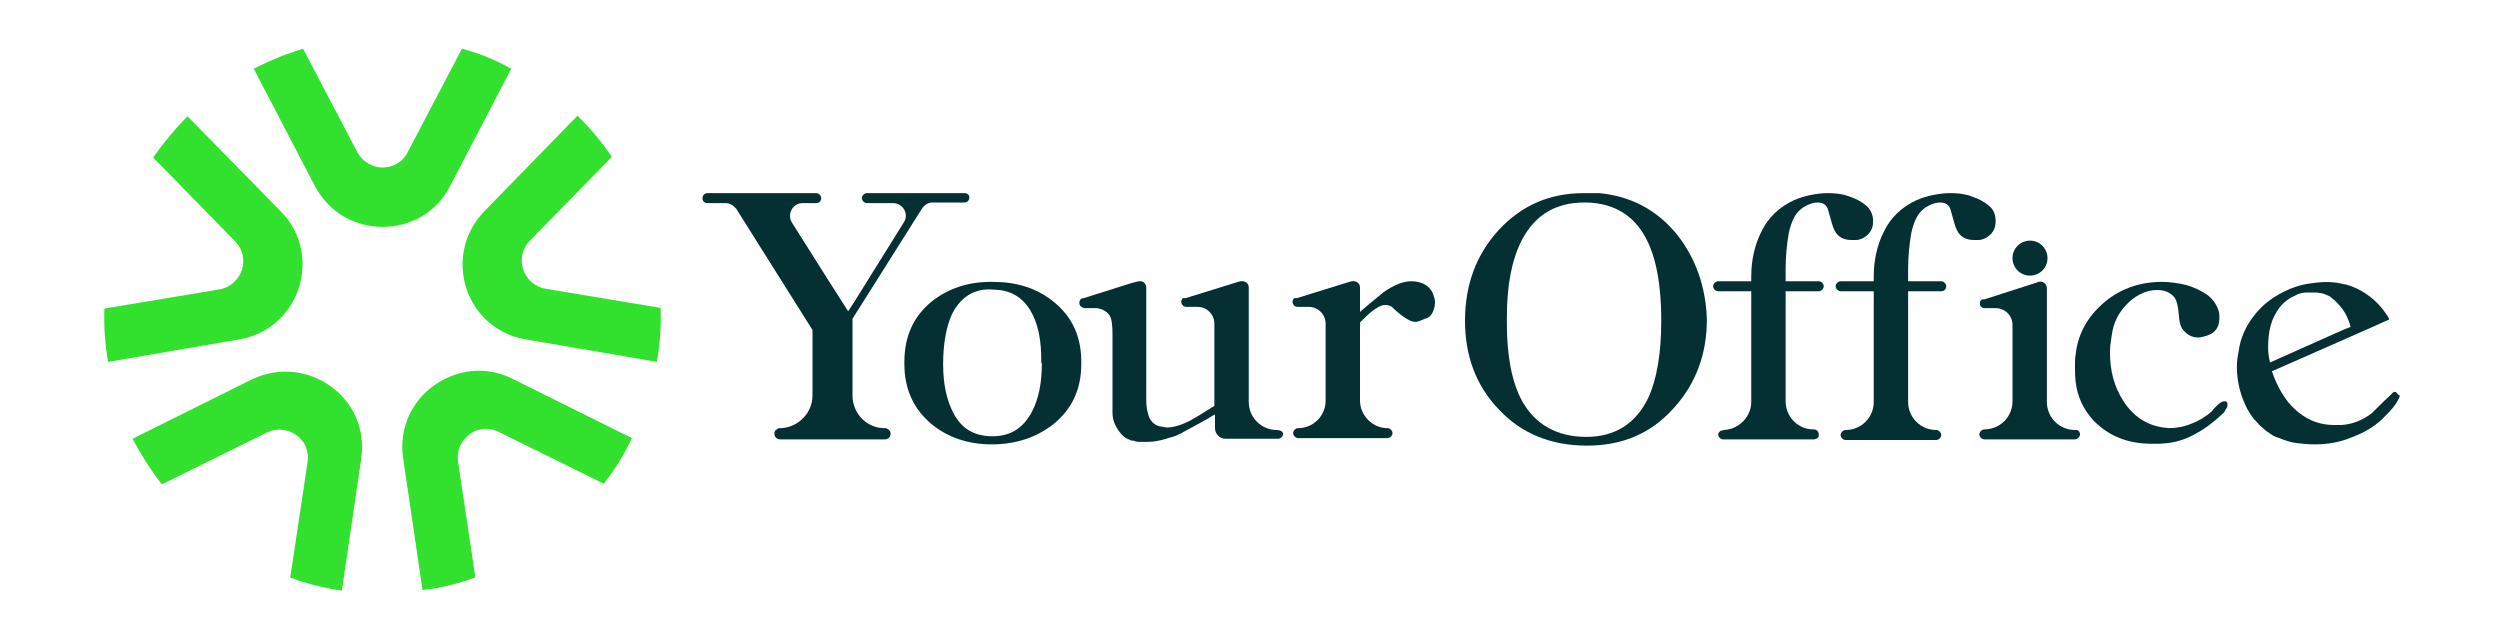
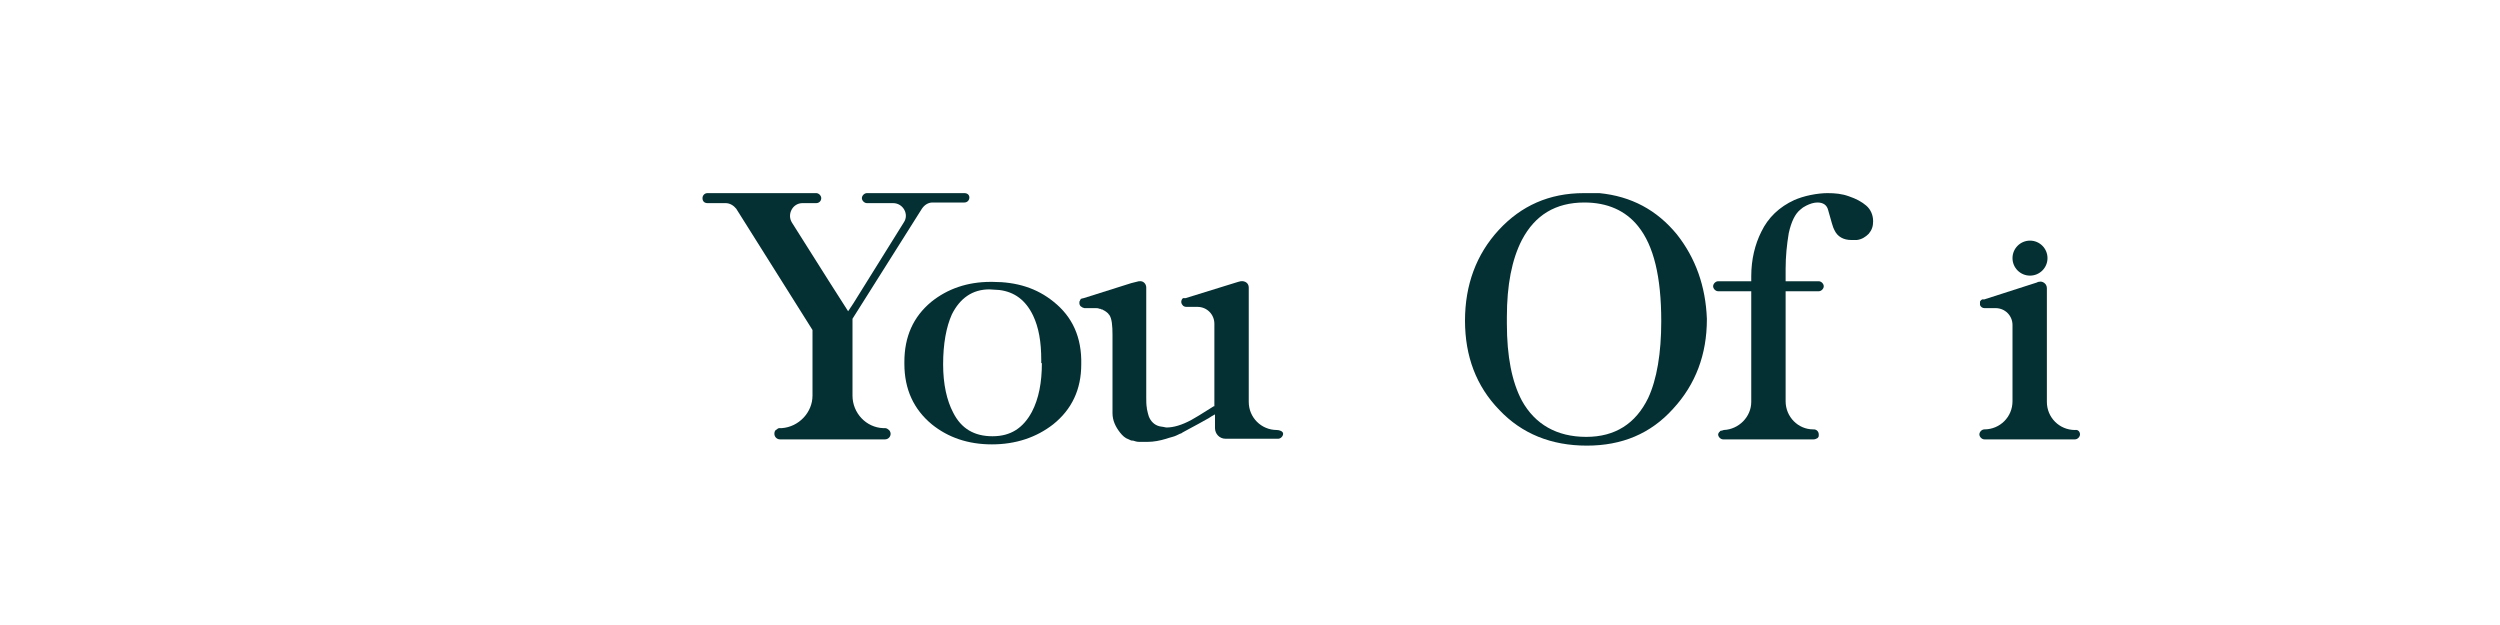
<svg xmlns="http://www.w3.org/2000/svg" version="1.1" id="Layer_1" x="0px" y="0px" viewBox="0 0 400 100" style="enable-background:new 0 0 400 100;" xml:space="preserve">
  <style type="text/css">
	.st0{fill:#043033;}
	.st1{fill:#32E12E;}
</style>
  <g>
    <g>
      <g>
        <path class="st0" d="M168.6,48.3c-2.7-2.2-5.9-3.2-9.8-3.2h-0.3c-3.7,0-6.9,1.1-9.5,3.2c-2.9,2.4-4.3,5.6-4.3,9.6v0.3     c0,4.1,1.5,7.3,4.4,9.7c2.6,2.1,5.8,3.2,9.6,3.2c3.8,0,7.1-1.1,9.8-3.2c3-2.4,4.5-5.6,4.5-9.6C173.1,54,171.6,50.7,168.6,48.3z      M166.7,58.1c0,3.1-0.5,5.7-1.6,7.8c-1.4,2.6-3.4,3.9-6.3,3.9c-2.9,0-5-1.2-6.3-3.8c-1-1.9-1.6-4.5-1.6-7.7c0-3.3,0.5-6,1.4-8     c1.3-2.6,3.3-4,6-4l1.6,0.1c2.4,0.3,4.2,1.6,5.4,4.1c0.9,1.9,1.3,4.2,1.3,7.1V58.1z" />
        <path class="st0" d="M268.3,37.5c-3.2-3.9-7.3-6.1-12.4-6.6h-2.5c-5.5,0-10,2-13.6,5.9c-3.6,3.9-5.4,8.8-5.4,14.5     c0,5.7,1.8,10.5,5.5,14.3c3.6,3.8,8.3,5.7,14,5.7c5.6,0,10.2-1.9,13.8-5.9c3.6-3.9,5.4-8.7,5.4-14.3V51     C272.9,45.8,271.3,41.3,268.3,37.5z M263.7,63.7c-2,4.1-5.3,6.2-9.9,6.2c-4.7,0-8.2-2-10.3-5.8c-1.6-3-2.4-7.1-2.4-12.3v-1.1     c0-5.1,0.8-9.2,2.4-12.3c2.1-4,5.4-6,10-6c3.7,0,6.6,1.3,8.6,3.8c2.5,3.1,3.7,8.1,3.7,15.2C265.8,56.5,265.1,60.7,263.7,63.7z" />
-         <path class="st0" d="M356.3,64.3c0,0-0.2-0.1-0.4-0.1c-0.3,0-0.7,0.2-1.2,0.7c-0.3,0.3-0.6,0.6-0.8,0.9c-1,0.9-2.2,1.6-3.3,2     c-1.2,0.5-2.4,0.7-3.6,0.7l-0.9-0.1c-2.7-0.4-4.8-1.8-6.4-4.3c-1.4-2.2-2.1-4.7-2.1-7.6c0-0.3,0-0.9,0.1-1.6     c0.1-0.8,0.2-1.4,0.3-2c0.4-1.9,1.4-3.5,2.9-4.8c1.3-1.1,2.8-1.7,4.2-1.7c1.3,0,2.2,0.4,2.9,1.3c0.3,0.5,0.5,1.4,0.6,2.6     c0.1,1.3,0.3,2.1,0.8,2.6c0.6,0.7,1.4,1.1,2.3,1.1c0.3,0,0.7-0.1,1.1-0.2c0.4-0.1,0.8-0.3,1-0.4c0.9-0.5,1.3-1.4,1.3-2.5     c0-0.5,0-0.8-0.1-1.1c-0.3-1-0.9-1.9-1.8-2.6c-1-0.7-2.1-1.2-3.4-1.6c-1.3-0.3-2.6-0.5-3.9-0.5c-3.7,0-7,1.2-9.7,3.7     c-2.4,2.2-3.8,4.9-4.1,8c-0.1,0.4-0.1,0.9-0.1,1.3v1.2c0,2.6,0.6,4.7,1.8,6.5c0.5,0.7,1,1.4,1.7,2c2.4,2.2,5.3,3.2,8.8,3.2h1.1     c0.5,0,1-0.1,1.4-0.1c1.6-0.2,3.1-0.7,4.5-1.5c1.5-0.8,2.8-1.8,4.1-3c0.3-0.3,0.6-0.5,0.6-0.7c0.3-0.4,0.4-0.7,0.4-1     C356.4,64.5,356.3,64.3,356.3,64.3z" />
        <g>
          <path class="st0" d="M332.8,69.5c0,0.4-0.4,0.8-0.8,0.8h-14.5c-0.4,0-0.8-0.4-0.8-0.8c0-0.4,0.4-0.8,0.8-0.8      c2.5,0,4.5-2,4.5-4.5V52c0-1.5-1.2-2.7-2.7-2.7h-1.8c-0.3,0-0.6-0.2-0.7-0.5v0c0-0.1,0-0.2,0-0.3v-0.1c0,0,0-0.1,0-0.1      c0-0.1,0.1-0.2,0.2-0.3c0,0,0.1,0,0.1-0.1c0,0,0,0,0.1,0l0.1,0l0.1,0l0,0c0,0,0,0,0.1,0l8.4-2.7l0.2-0.1l0.1,0      c0.6-0.2,1.3,0.3,1.3,1v18.2c0,2.5,2,4.5,4.5,4.5C332.5,68.7,332.8,69.1,332.8,69.5z" />
          <circle class="st0" cx="324.8" cy="41.3" r="2.8" />
        </g>
-         <path class="st0" d="M318.2,32.9c-0.7-0.6-1.6-1.1-2.8-1.5c-1.1-0.4-2.2-0.5-3.4-0.5c-0.8,0-1.7,0.1-2.7,0.3     c-1,0.2-1.9,0.5-2.6,0.8c-2.4,1.1-4.2,2.8-5.3,5.1c-1,2-1.6,4.4-1.6,7.1V45h-5.3c-0.4,0-0.8,0.4-0.8,0.8c0,0.4,0.4,0.8,0.8,0.8     h5.3v10.2h0v7.5c0,2.5-2,4.5-4.5,4.5c-0.4,0-0.8,0.4-0.8,0.8c0,0.4,0.4,0.8,0.8,0.8h0h14.5c0.4,0,0.8-0.4,0.8-0.8     c0-0.4-0.4-0.8-0.8-0.8c-2.5,0-4.5-2-4.5-4.5v-7.5V46.6h5.3c0.5,0,0.8-0.4,0.8-0.8c0-0.4-0.4-0.8-0.8-0.8h-5.3v-2     c0-2,0.2-3.9,0.5-5.7c0.4-1.8,1-3.1,1.9-3.8c0.2-0.2,0.5-0.4,0.9-0.6c0.6-0.3,1.2-0.5,1.8-0.5c0.9,0,1.5,0.4,1.7,1.2     c0.5,1.8,0.8,2.9,1,3.2c0.5,1.1,1.5,1.6,2.7,1.6h0.9c0.8-0.1,1.4-0.5,1.9-1c0.5-0.6,0.7-1.2,0.7-2     C319.3,34.4,319,33.5,318.2,32.9z" />
        <path class="st0" d="M298.6,32.9c-0.7-0.6-1.6-1.1-2.8-1.5c-1.1-0.4-2.2-0.5-3.4-0.5c-0.8,0-1.7,0.1-2.7,0.3     c-1,0.2-1.9,0.5-2.6,0.8c-2.4,1.1-4.2,2.8-5.3,5.1c-1,2-1.6,4.4-1.6,7.1V45h-5.3c-0.4,0-0.8,0.4-0.8,0.8c0,0.4,0.4,0.8,0.8,0.8     h5.3v10.2h0v7.5c0,2.4-2,4.4-4.4,4.5h0c0,0,0,0,0,0c0,0,0,0,0,0c-0.1,0-0.2,0.1-0.3,0.1c-0.1,0-0.2,0-0.3,0.1c0,0,0,0.1-0.1,0.1     c-0.1,0.1-0.2,0.3-0.2,0.4c0,0,0,0,0,0c0,0,0,0,0,0c0,0.4,0.4,0.8,0.8,0.8h14.5c0.2,0,0.4-0.1,0.6-0.2c0.1-0.1,0.2-0.2,0.2-0.4     c0-0.1,0-0.1,0-0.2c0,0,0,0,0,0c0,0,0,0,0,0c0-0.4-0.3-0.8-0.8-0.8h-0.1c-2.4,0-4.4-2-4.4-4.5v-7.5V46.6h5.3     c0.4,0,0.8-0.4,0.8-0.8c0-0.4-0.4-0.8-0.8-0.8h-5.3v-2c0-2,0.2-3.9,0.5-5.7c0.4-1.8,1-3.1,1.9-3.8c0.2-0.2,0.5-0.4,0.9-0.6     c0.6-0.3,1.2-0.5,1.8-0.5c0.9,0,1.5,0.4,1.7,1.2c0.5,1.8,0.8,2.9,1,3.2c0.5,1.1,1.5,1.6,2.7,1.6h0.9c0.8-0.1,1.4-0.5,1.9-1     c0.5-0.6,0.7-1.2,0.7-2C299.7,34.4,299.3,33.5,298.6,32.9z" />
-         <path class="st0" d="M229.2,46.8c-0.3-0.5-0.6-0.9-1.1-1.2c-0.6-0.4-1.4-0.6-2.3-0.6c-1.3,0-2.8,0.6-4.5,1.8     c-0.2,0.2-1.5,1.2-3.7,3.1V46c0-0.7-0.6-1.1-1.3-1l-0.4,0.1l-8.4,2.6c-0.1,0-0.1,0-0.1,0l-0.1,0l-0.2,0c0,0,0,0,0,0     c-0.2,0.1-0.3,0.4-0.3,0.6c0,0.2,0.1,0.4,0.2,0.5c0.1,0.2,0.4,0.3,0.6,0.3h1.8c1.5,0,2.7,1.2,2.7,2.7l0,12.3     c0,2.4-1.9,4.3-4.2,4.4h-0.2c-0.4,0-0.8,0.4-0.8,0.8c0,0,0,0,0,0c0,0,0,0,0,0c0,0.4,0.4,0.8,0.8,0.8h0H222h0c0,0,0,0,0,0     c0.4,0,0.8-0.4,0.8-0.8c0,0,0,0,0,0c0,0,0,0,0,0c0-0.4-0.4-0.8-0.8-0.8h-0.2c-2.3-0.1-4.2-2.1-4.2-4.4V51.6     c0.8-0.8,1.4-1.4,1.8-1.7c0.9-0.7,1.6-1.1,2.2-1.1c0.5,0,0.8,0.1,1.1,0.3c0.6,0.6,1.2,1.1,1.9,1.6c0.7,0.5,1.3,0.8,1.9,0.8     c0.2,0,0.5-0.1,0.8-0.2c0.3-0.1,0.6-0.3,1-0.4c0.5-0.2,0.8-0.6,1-1.1c0.2-0.5,0.3-0.9,0.3-1.5C229.6,47.9,229.4,47.3,229.2,46.8z     " />
        <path class="st0" d="M154.3,30.9h-15.6c-0.4,0-0.8,0.4-0.8,0.8s0.4,0.8,0.8,0.8h4.2c1.6,0,2.6,1.8,1.7,3.1l-8.1,13l-0.8,1.2     l-3-4.7l-6-9.5c-0.8-1.3,0.1-3.1,1.7-3.1h2.2c0.4,0,0.8-0.3,0.8-0.8c0-0.4-0.4-0.8-0.8-0.8h-17.4c-0.5,0-0.8,0.4-0.8,0.8     c0,0.5,0.3,0.8,0.8,0.8h2.9c0.7,0,1.3,0.4,1.7,0.9L130,52.8v10.5c0,2.7-2.2,5-4.9,5.2c-0.1,0-0.2,0-0.3,0c-0.2,0-0.3,0-0.5,0.2     c-0.3,0.1-0.4,0.4-0.4,0.7c0,0.5,0.4,0.9,0.9,0.9h16.8c0.5,0,0.9-0.4,0.9-0.9c0-0.3-0.2-0.6-0.4-0.7c-0.1-0.1-0.3-0.2-0.5-0.2     c-0.1,0-0.2,0-0.3,0c-2.7-0.1-4.9-2.4-4.9-5.2V51l11.1-17.6c0.4-0.6,1-1,1.7-1h5.1c0.5,0,0.8-0.4,0.8-0.8S154.8,30.9,154.3,30.9z     " />
        <path class="st0" d="M204.3,68.8c-2.5,0-4.5-2-4.5-4.5V46c0-0.7-0.6-1.1-1.3-1l-0.4,0.1l-8.4,2.6c-0.1,0-0.1,0-0.1,0l-0.1,0     l-0.2,0c0,0,0,0,0,0c-0.2,0.1-0.3,0.4-0.3,0.6c0,0.2,0.1,0.4,0.2,0.5c0.1,0.2,0.4,0.3,0.6,0.3h1.8c1.5,0,2.7,1.2,2.7,2.7V65     c0,0,0,0-0.1,0c-1.9,1.2-3.2,2-3.6,2.2c-1.5,0.8-2.8,1.2-4,1.2l-0.5-0.1c-0.2,0-0.5-0.1-0.6-0.1c-0.8-0.2-1.4-0.8-1.7-1.6     c-0.1-0.3-0.2-0.7-0.3-1.2c0,0,0-0.1,0-0.1c-0.1-0.5-0.1-1.1-0.1-1.7V47.7v-1V46c0-0.6-0.5-1.1-1.1-1c0,0-0.1,0-0.1,0l-0.4,0.1     l-0.8,0.2l-7.6,2.4c-0.1,0-0.4,0.1-0.4,0.1c0,0,0,0,0,0l0,0c0,0-0.1,0-0.1,0.1c0,0-0.1,0.1-0.1,0.2c0,0,0,0,0,0     c-0.1,0.1-0.1,0.2-0.1,0.4c0,0.2,0.1,0.4,0.2,0.5c0.1,0.1,0.2,0.1,0.3,0.2c0.1,0,0.2,0.1,0.3,0.1h1.8c0.2,0,0.4,0,0.6,0.1     c0.1,0,0.2,0,0.3,0.1c0.1,0,0.2,0,0.3,0.1c0.2,0.1,0.4,0.2,0.5,0.3c0.1,0.1,0.3,0.2,0.4,0.4c0,0,0.1,0.1,0.1,0.1     c0.4,0.6,0.5,1.7,0.5,3.2v12.5c0,1.2,0.5,2.2,1.2,3.1c0.4,0.5,0.8,0.9,1.4,1.1c0.2,0.1,0.4,0.2,0.5,0.2c0.1,0,0.1,0,0.2,0     c0.3,0.1,0.6,0.2,1,0.2c0.1,0,0.1,0,0.2,0h1.1c1,0,2-0.2,3-0.5c0.3-0.1,0.6-0.2,1-0.3c0.4-0.1,0.8-0.3,1.2-0.5     c0.1,0,0.3-0.1,0.4-0.2c0.4-0.2,0.7-0.4,1.1-0.6c0.9-0.5,1.9-1,3.1-1.7c0.3-0.2,0.6-0.4,1-0.6v2.2c0,0.9,0.7,1.7,1.7,1.7h8.4     c0.4,0,0.8-0.4,0.8-0.8S204.7,68.8,204.3,68.8z" />
      </g>
      <path class="st0" d="M373.8,48.4C373.8,48.4,373.8,48.4,373.8,48.4C373.8,48.3,373.8,48.3,373.8,48.4    C373.8,48.3,373.8,48.4,373.8,48.4z" />
-       <path class="st0" d="M383.4,62.8c-0.1-0.1-0.2-0.1-0.4-0.1c-1.2,1.1-2.4,2.3-3.5,3.4c-1.4,1.1-3.1,1.8-4.9,1.9h-1.2    c-2.4,0-4.5-0.9-6.3-2.6c-1.5-1.4-2.7-3.4-3.6-6c0,0,18.7-8.2,18.8-8.3c0,0-2-4.2-7-5.6c0,0-0.1,0-0.1,0c-0.1,0-0.1,0-0.1,0    c0,0,0,0,0,0c0,0,0,0,0,0c0,0,0,0,0,0c-1.4-0.4-3.1-0.5-5.1-0.2c0,0,0,0,0,0c-1.9,0.2-3.6,0.8-5.4,1.8c-2.3,1.3-4,3.1-5.2,5.3    c-0.5,1-0.9,2-1.1,3.1c-0.2,1.1-0.4,2.1-0.4,3.2c0,2.4,0.6,4.7,1.7,6.8c0.3,0.5,0.6,1,1,1.5c0,0.1,0.1,0.1,0.2,0.2    c0.2,0.3,0.5,0.5,0.7,0.8c0.2,0.2,0.5,0.4,0.8,0.7c0.3,0.3,0.7,0.5,1.1,0.8c0.1,0.1,0.3,0.2,0.5,0.3c0.2,0.1,0.5,0.2,0.8,0.3    c1,0.4,1.9,0.7,2.8,0.8c0.9,0.1,1.8,0.2,2.9,0.2c1.9,0,3.9-0.3,5.8-1.1c1.9-0.7,3.5-1.6,4.9-2.9c0,0,0.1,0,0.1-0.1    c0.7-0.7,1.3-1.3,1.6-1.7c0.7-0.8,1-1.5,1.2-2C383.6,63.2,383.6,62.9,383.4,62.8z M362.9,55.7c0-1.3,0.1-2.5,0.4-3.6    c0.3-1.1,0.8-2.1,1.5-3c0.6-0.7,1.3-1.3,2.2-1.7c0.2-0.1,0.4-0.2,0.6-0.3c0.5-0.2,1-0.3,1.5-0.3c0.2,0,0.3,0,0.5,0h1    c0.2,0,0.5,0.1,0.7,0.1c0.2,0,0.3,0.1,0.5,0.1c0.2,0.1,0.5,0.2,0.7,0.3c0.3,0.1,0.5,0.3,0.7,0.5c0.2,0.1,0.4,0.3,0.6,0.5    c0,0,0,0,0,0c0,0,0,0,0,0c0.4,0.4,0.8,0.9,1.1,1.3c0.9,1.3,1.2,2.7,1.2,2.7l-1,0.4l-0.9,0.4l-0.7,0.3h0l-10.3,4.6    C363,57.2,362.9,56.4,362.9,55.7z" />
    </g>
-     <path class="st1" d="M81.8,11L72,29.8c-2.3,4.4-6.5,6.5-10.8,6.5c-4.3,0-8.5-2.2-10.8-6.5L40.6,11c2.5-1.3,5.2-2.4,7.9-3.2l0.2,0.4   l8.5,16.2c0.9,1.6,2.5,2.4,4,2.4c1.6,0,3.2-0.8,4-2.4l8.5-16.2l0.2-0.4C76.7,8.5,79.3,9.6,81.8,11z M24.5,25.2l0.3,0.3l12.8,13.1   c1.3,1.3,1.6,3.1,1.1,4.6c-0.5,1.5-1.8,2.8-3.6,3.1l-18,3l-0.4,0.1c-0.1,2.9,0.1,5.7,0.6,8.5l21-3.6c4.8-0.8,8.2-4.2,9.5-8.2   c1.3-4,0.6-8.8-2.9-12.3L30,18.6C28,20.6,26.2,22.8,24.5,25.2z M25.9,77.5l0.4-0.2l16.4-8.1c1.7-0.8,3.4-0.5,4.7,0.4   c1.3,0.9,2.1,2.5,1.8,4.4L46.5,92l-0.1,0.4c2.7,1,5.5,1.7,8.3,2.1l3.1-21.1c0.7-4.9-1.4-9.1-4.9-11.6s-8.2-3.2-12.6-1.1l-19.1,9.5   C22.6,72.8,24.1,75.2,25.9,77.5z M76,92.4L76,92l-2.7-18.1c-0.3-1.8,0.5-3.4,1.8-4.4s3.1-1.2,4.7-0.4l16.4,8.1l0.4,0.2   c1.8-2.3,3.3-4.7,4.5-7.3l-19.1-9.5c-4.4-2.2-9.1-1.4-12.6,1.1s-5.6,6.8-4.9,11.6l3.1,21.1C70.5,94.1,73.3,93.4,76,92.4z    M105.7,49.3l-0.4-0.1l-18-3c-1.8-0.3-3.1-1.6-3.6-3.1c-0.5-1.5-0.2-3.3,1.1-4.6l12.8-13.1l0.3-0.3c-1.6-2.4-3.5-4.6-5.5-6.6   L77.5,33.8c-3.4,3.5-4.2,8.2-2.9,12.3c1.3,4,4.7,7.4,9.5,8.2l21,3.6C105.6,55,105.8,52.2,105.7,49.3z" />
  </g>
</svg>